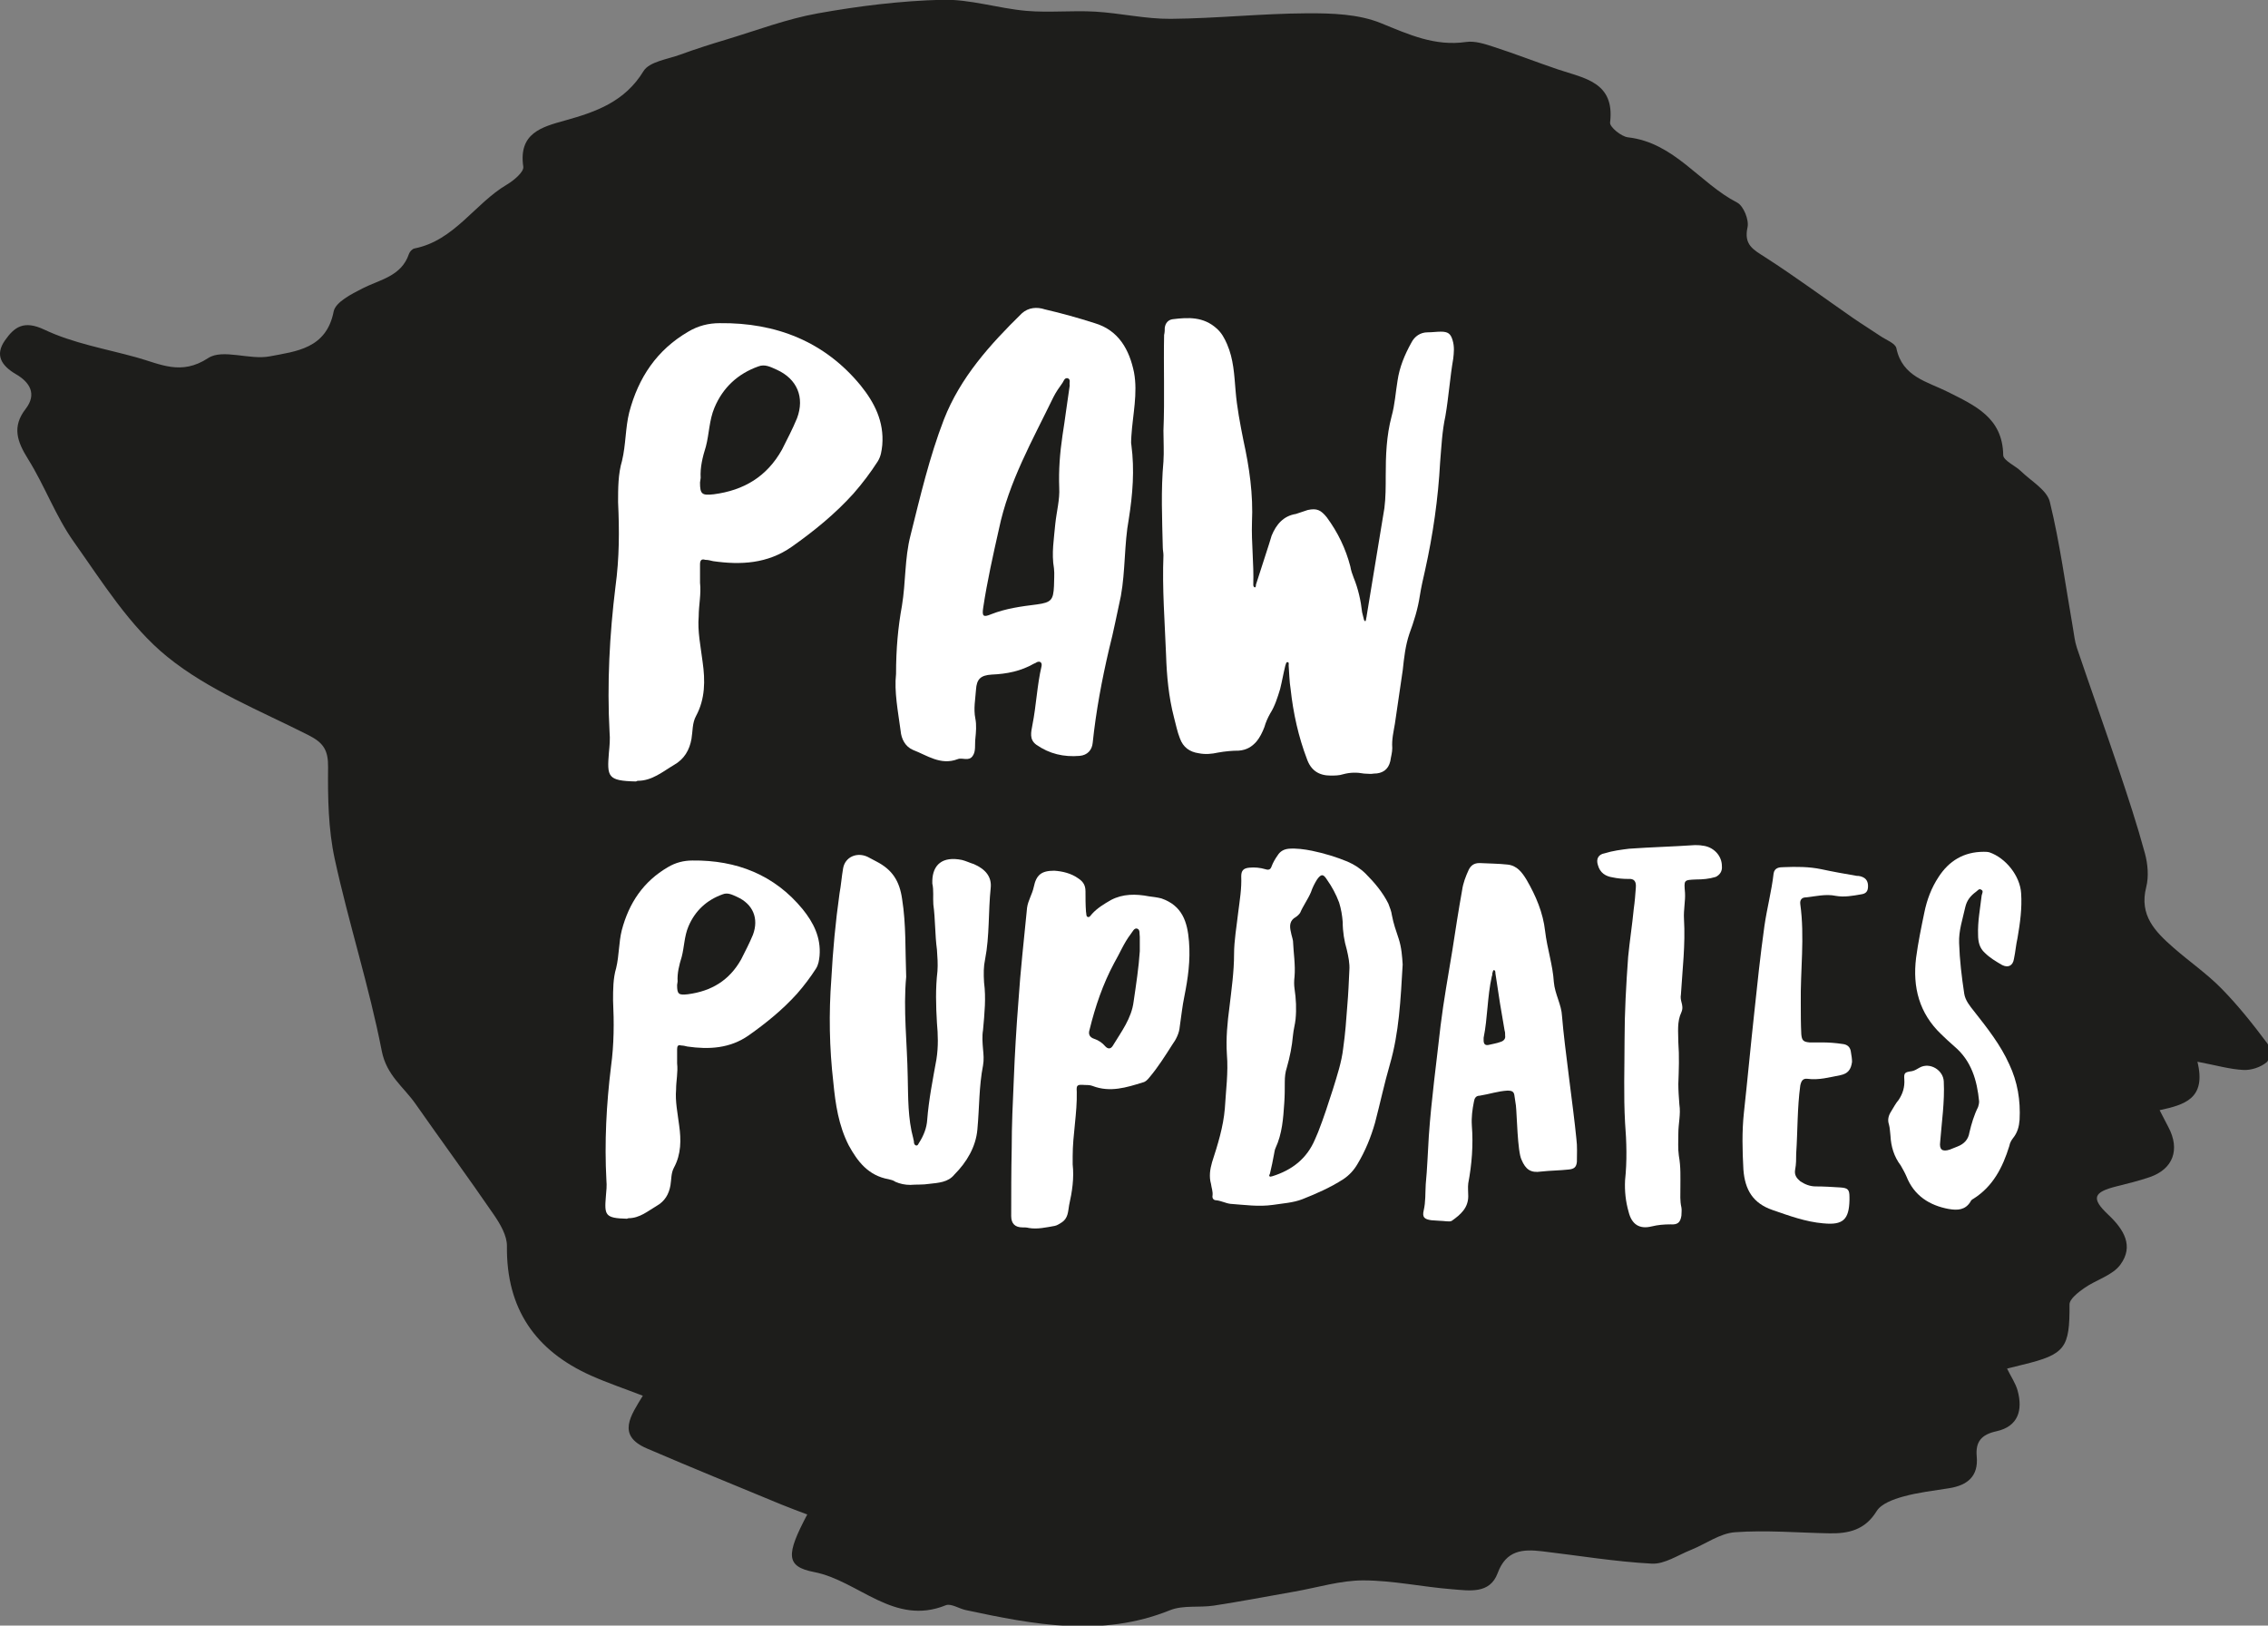
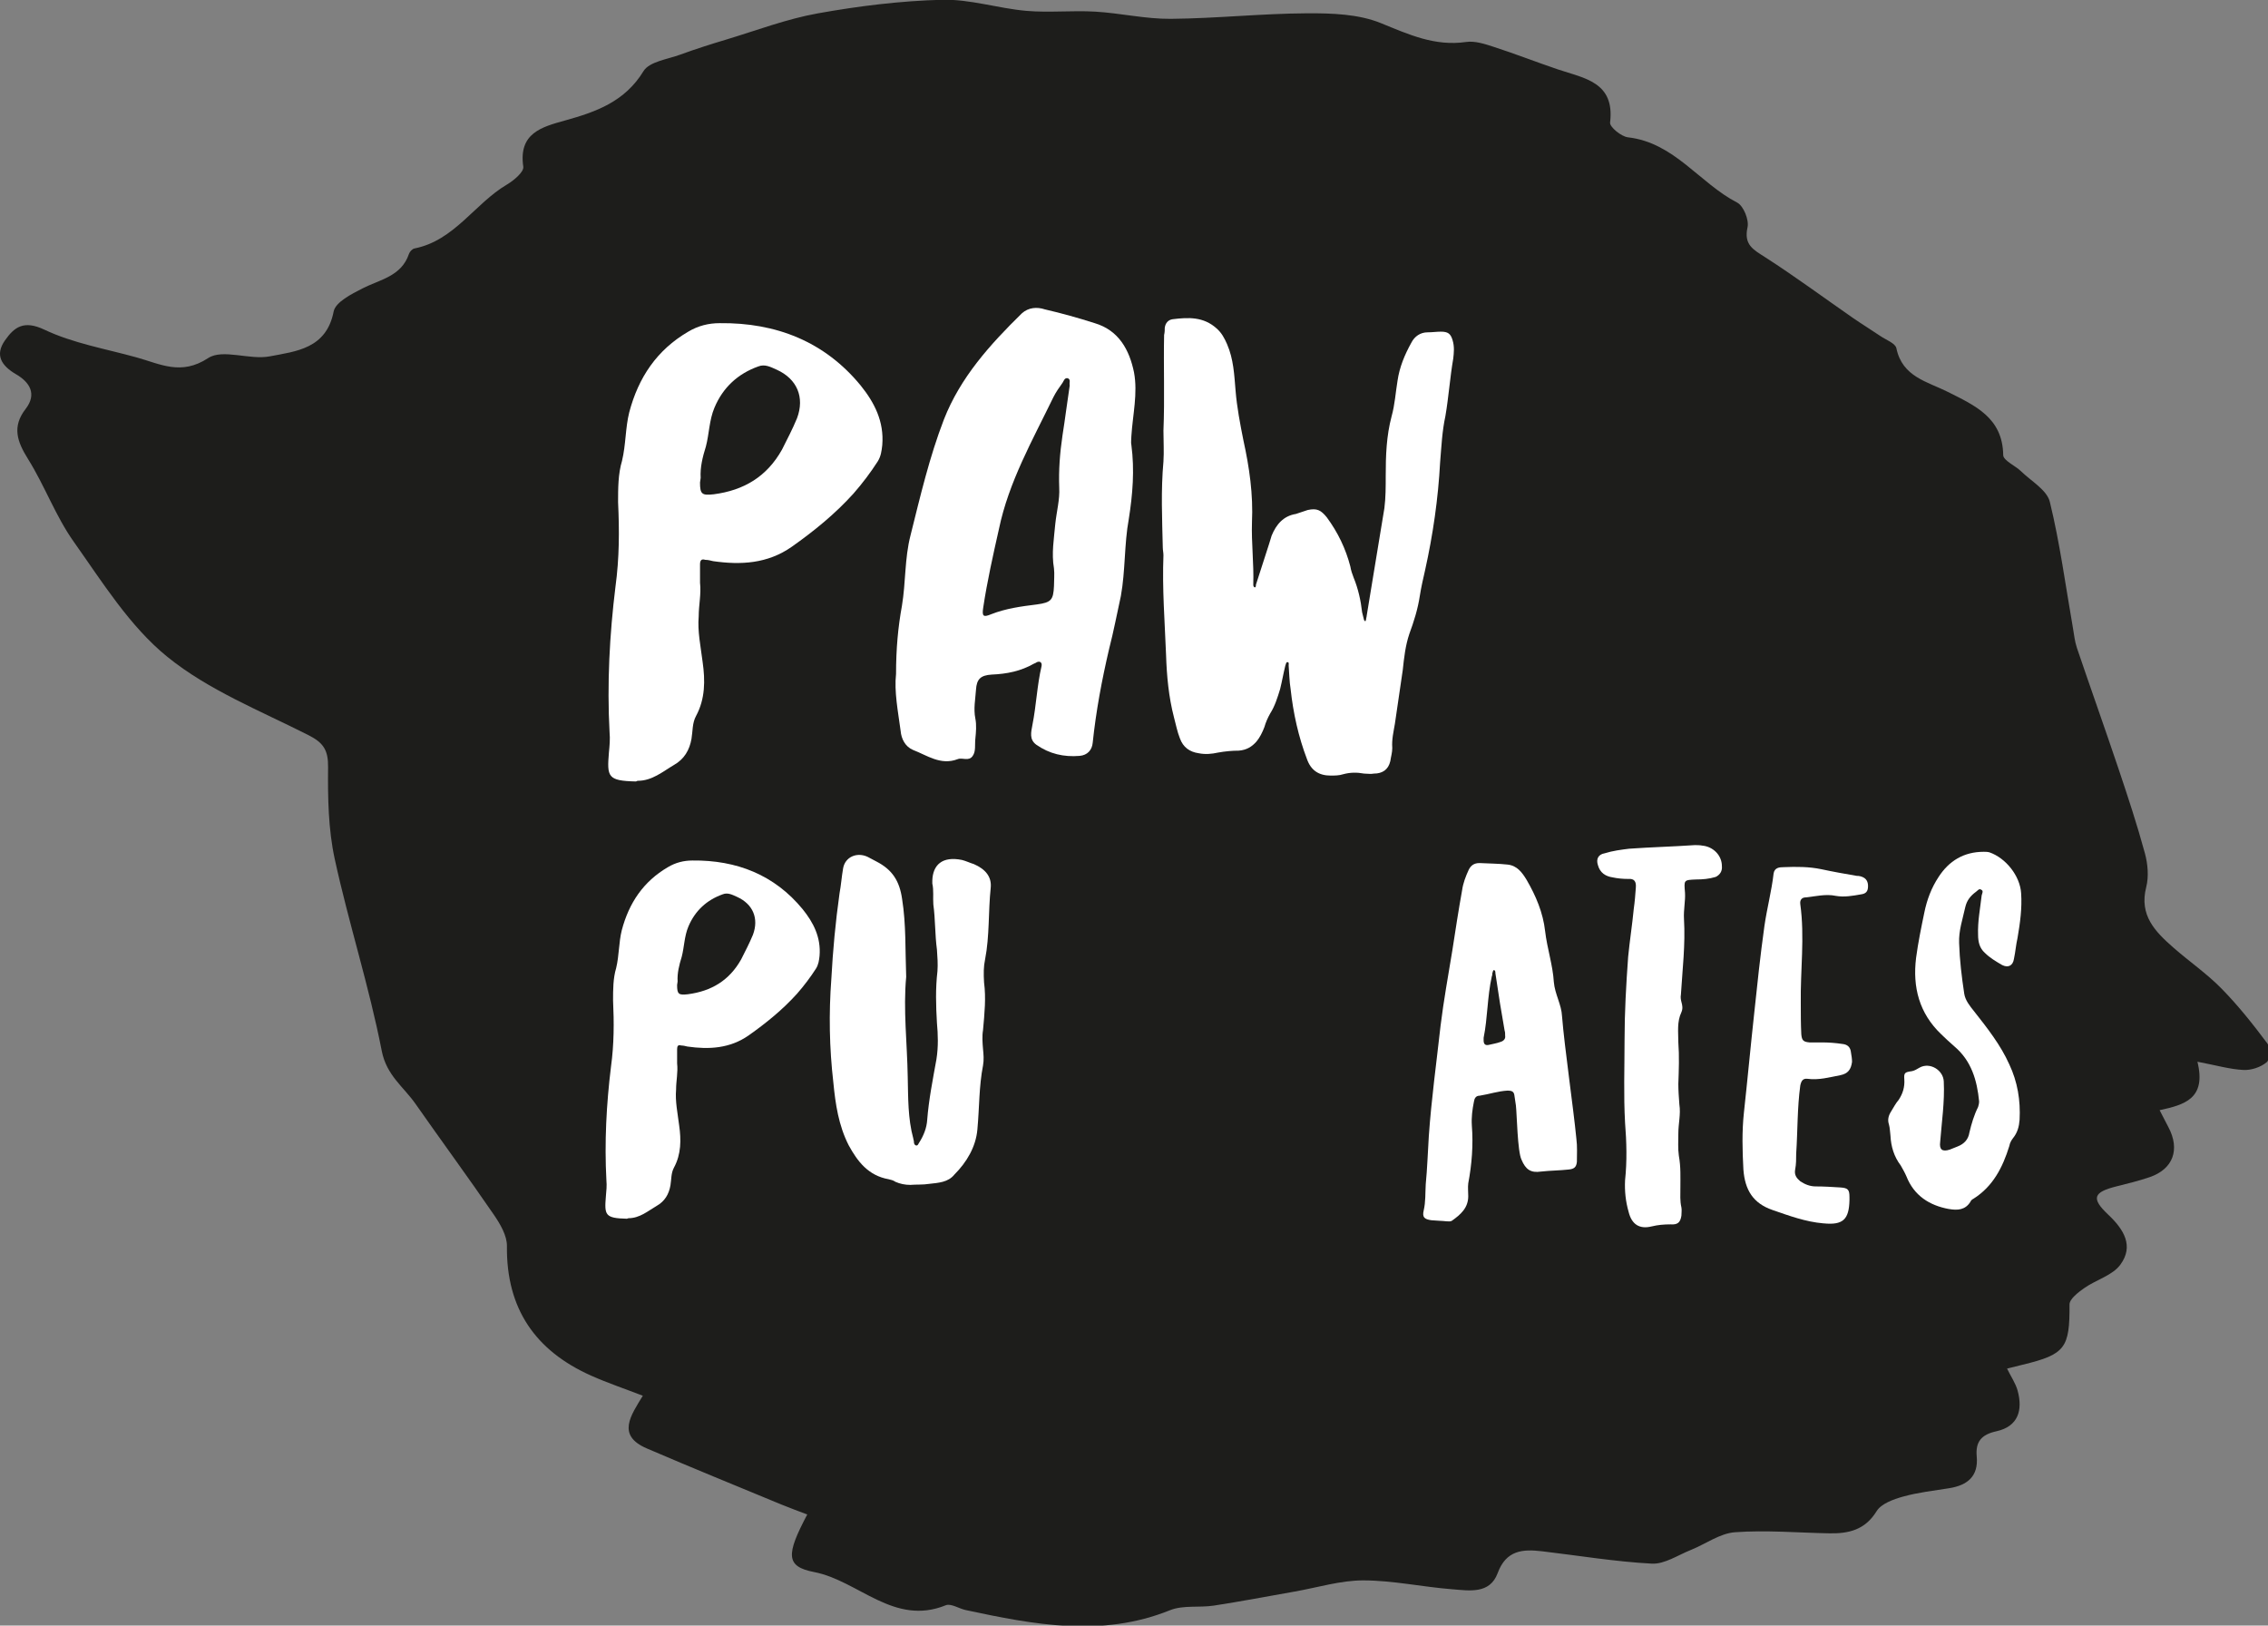
<svg xmlns="http://www.w3.org/2000/svg" id="svg544" version="1.1" viewBox="0 0 55.925 40.076" height="40.076mm" width="55.925mm">
  <rect x="0" y="0" width="55.925" height="40.076" fill="#808080" stroke="none" />
  <defs id="defs538" />
  <g transform="translate(-57.46,-108.385)" id="layer1">
    <g id="g284" transform="matrix(0.353,0,0,-0.353,57.859,117.614)">
      <path d="m 0,0 c 0.936,-0.545 1.47,-1.37 0.658,-2.418 -0.967,-1.249 -0.586,-2.288 0.176,-3.506 1.161,-1.86 1.923,-3.986 3.185,-5.764 2.002,-2.822 3.908,-5.907 6.538,-8.039 2.88,-2.335 6.505,-3.772 9.868,-5.476 1.035,-0.524 1.375,-1.044 1.362,-2.224 -0.022,-2.141 0.013,-4.339 0.464,-6.417 0.977,-4.494 2.406,-8.894 3.285,-13.405 0.335,-1.717 1.522,-2.506 2.353,-3.693 1.816,-2.596 3.695,-5.148 5.485,-7.761 0.44,-0.642 0.916,-1.453 0.907,-2.181 -0.051,-4.368 1.984,-7.311 5.889,-9.051 1.14,-0.507 2.326,-0.907 3.603,-1.399 -0.839,-1.383 -1.849,-2.764 0.272,-3.677 3.122,-1.344 6.271,-2.622 9.412,-3.923 0.588,-0.243 1.188,-0.458 1.802,-0.694 -1.487,-2.81 -1.514,-3.635 0.478,-4.02 3.113,-0.604 5.569,-3.792 9.197,-2.32 0.361,0.147 0.925,-0.236 1.403,-0.337 4.75,-1.014 9.483,-1.935 14.263,-0.008 0.915,0.368 2.047,0.166 3.065,0.322 1.892,0.29 3.773,0.653 5.658,0.983 1.592,0.279 3.184,0.779 4.776,0.777 2.069,-0.003 4.134,-0.457 6.209,-0.619 1.192,-0.093 2.632,-0.356 3.179,1.128 0.594,1.612 1.754,1.682 3.107,1.524 2.552,-0.301 5.095,-0.726 7.656,-0.863 0.886,-0.047 1.816,0.589 2.714,0.948 1.039,0.416 2.042,1.168 3.099,1.245 2.187,0.16 4.399,-0.037 6.6,-0.076 1.344,-0.024 2.488,0.236 3.295,1.548 0.324,0.526 1.176,0.83 1.849,1.018 1.049,0.294 2.149,0.412 3.23,0.587 1.264,0.205 2.041,0.829 1.914,2.213 -0.096,1.04 0.332,1.534 1.377,1.763 1.518,0.334 1.854,1.467 1.479,2.839 -0.138,0.503 -0.453,0.957 -0.738,1.537 0.521,0.129 0.81,0.204 1.1,0.274 2.974,0.718 3.28,1.17 3.263,4.203 -0.002,0.385 0.609,0.85 1.029,1.146 0.824,0.58 1.968,0.88 2.521,1.633 0.962,1.308 0.247,2.466 -0.853,3.502 -1.208,1.138 -1.03,1.567 0.591,1.971 0.772,0.192 1.549,0.383 2.301,0.639 1.651,0.561 2.152,1.933 1.316,3.5 -0.186,0.35 -0.364,0.703 -0.61,1.18 1.73,0.377 3.279,0.796 2.64,3.384 1.35,-0.257 2.281,-0.531 3.224,-0.575 0.544,-0.026 1.209,0.197 1.617,0.545 0.233,0.201 0.258,1.021 0.041,1.311 -0.996,1.334 -2.04,2.649 -3.205,3.834 -1.025,1.044 -2.252,1.887 -3.357,2.856 -1.26,1.108 -2.403,2.246 -1.898,4.221 0.189,0.736 0.113,1.616 -0.09,2.363 -0.539,1.983 -1.184,3.939 -1.839,5.889 -0.949,2.824 -1.952,5.63 -2.909,8.452 -0.154,0.453 -0.201,0.944 -0.284,1.42 -0.514,2.935 -0.905,5.899 -1.61,8.787 -0.203,0.826 -1.298,1.442 -2.007,2.131 -0.412,0.402 -1.243,0.751 -1.249,1.133 -0.04,2.622 -1.981,3.462 -3.857,4.409 -1.439,0.726 -3.193,1.047 -3.606,3.056 -0.07,0.343 -0.713,0.578 -1.106,0.843 -0.644,0.437 -1.31,0.844 -1.951,1.288 -2.031,1.409 -4.021,2.882 -6.1,4.218 -0.831,0.534 -1.515,0.866 -1.241,2.096 0.115,0.515 -0.279,1.496 -0.72,1.724 -2.637,1.361 -4.388,4.192 -7.633,4.561 -0.471,0.054 -1.284,0.726 -1.248,1.028 0.344,2.835 -1.798,3.093 -3.64,3.714 -1.493,0.504 -2.962,1.08 -4.461,1.567 -0.628,0.204 -1.331,0.441 -1.955,0.35 -2.182,-0.317 -4,0.52 -5.956,1.317 -1.557,0.635 -3.424,0.694 -5.151,0.686 -3.177,-0.016 -6.353,-0.361 -9.53,-0.387 -1.757,-0.015 -3.513,0.4 -5.278,0.503 -1.599,0.093 -3.219,-0.084 -4.812,0.055 -1.969,0.173 -3.926,0.823 -5.876,0.773 -2.906,-0.074 -5.826,-0.437 -8.69,-0.95 -2.175,-0.389 -4.277,-1.193 -6.405,-1.833 -1.072,-0.322 -2.143,-0.66 -3.193,-1.046 -0.897,-0.329 -2.166,-0.491 -2.572,-1.154 -1.3,-2.13 -3.303,-2.843 -5.48,-3.447 -1.616,-0.448 -3.267,-0.879 -2.917,-3.23 0.053,-0.357 -0.659,-0.959 -1.139,-1.242 C 32.023,11.923 30.62,9.349 27.822,8.792 27.672,8.763 27.49,8.57 27.438,8.415 26.912,6.844 25.424,6.629 24.194,6.003 23.423,5.61 22.306,5.044 22.178,4.394 21.669,1.792 19.567,1.611 17.712,1.256 16.303,0.987 14.424,1.802 13.41,1.136 11.523,-0.104 10.063,0.724 8.428,1.178 6.257,1.782 3.977,2.168 1.968,3.121 0.54,3.798 -0.125,3.31 -0.78,2.377 -1.508,1.341 -1.028,0.599 0,0" style="fill:#1d1d1b;fill-opacity:1;fill-rule:nonzero;stroke:none" id="path286" />
    </g>
    <g id="text404" style="font-variant:normal;font-weight:normal;font-stretch:normal;font-size:45.792px;font-family:'NorthernSoul Caps';-inkscape-font-specification:NorthernSoul-Caps;writing-mode:lr-tb;fill:#ffffff;fill-opacity:1;fill-rule:nonzero;stroke:none" transform="matrix(0.353,0,0,0.353,72.135,127.166)" aria-label="PAW">
      <path id="path482" d="m 2.839,1.374 c 0.046,0 0.092,-0.046 0.137,-0.046 1.007,0 1.74,-0.641 2.519,-1.099 0.733,-0.412 1.099,-1.053 1.236,-1.832 0.092,-0.55 0.046,-1.099 0.321,-1.603 0.641,-1.191 0.641,-2.473 0.458,-3.755 -0.137,-1.099 -0.366,-2.152 -0.275,-3.205 0,-0.778 0.183,-1.557 0.092,-2.335 v -1.282 c 0,-0.275 0.092,-0.412 0.366,-0.321 0.183,0 0.366,0.046 0.55,0.092 1.923,0.275 3.801,0.183 5.495,-1.007 1.557,-1.099 3.022,-2.29 4.304,-3.709 0.641,-0.733 1.191,-1.465 1.694,-2.244 0.229,-0.366 0.275,-0.733 0.321,-1.145 0.137,-1.649 -0.55,-2.977 -1.511,-4.167 -2.519,-3.068 -5.907,-4.396 -9.845,-4.35 -0.778,0 -1.511,0.183 -2.198,0.595 -2.198,1.282 -3.48,3.205 -4.121,5.632 -0.275,1.099 -0.229,2.244 -0.504,3.389 -0.275,0.916 -0.275,1.923 -0.275,2.885 0.092,1.969 0.092,3.892 -0.183,5.907 -0.412,3.343 -0.595,6.777 -0.412,10.166 0.046,0.458 0,0.962 -0.046,1.42 C 0.824,1.053 0.87,1.328 2.839,1.374 Z M 8.288,-18.683 c -0.824,0.092 -0.962,0 -0.962,-0.824 l 0.046,-0.321 c -0.046,-0.733 0.137,-1.465 0.366,-2.198 0.229,-0.87 0.229,-1.832 0.595,-2.702 0.595,-1.42 1.649,-2.381 3.068,-2.885 0.458,-0.183 0.87,0.046 1.282,0.229 1.42,0.641 1.969,1.923 1.42,3.389 -0.321,0.778 -0.687,1.465 -1.053,2.198 -1.053,1.877 -2.656,2.839 -4.762,3.114 z" />
      <path id="path484" d="M 25.323,-0.183 C 25.644,-0.321 26.102,0 26.376,-0.412 c 0.229,-0.321 0.137,-0.778 0.183,-1.191 0.046,-0.458 0.092,-0.962 0,-1.42 -0.137,-0.687 0,-1.328 0.046,-2.015 0.046,-0.733 0.321,-1.007 1.099,-1.053 1.053,-0.046 2.015,-0.229 2.977,-0.778 0.046,0 0.092,-0.046 0.183,-0.092 0.229,-0.092 0.366,0.046 0.321,0.275 -0.321,1.374 -0.366,2.748 -0.641,4.121 -0.092,0.504 -0.229,1.007 0.275,1.374 0.916,0.641 1.923,0.87 3.022,0.778 0.55,-0.046 0.87,-0.412 0.916,-0.916 0.229,-2.198 0.641,-4.396 1.145,-6.548 0.321,-1.236 0.55,-2.473 0.824,-3.709 0.321,-1.786 0.229,-3.618 0.55,-5.358 0.275,-1.74 0.412,-3.434 0.183,-5.175 -0.046,-0.183 0,-0.412 0,-0.641 0.092,-1.465 0.458,-2.977 0.183,-4.442 -0.321,-1.557 -1.053,-2.931 -2.748,-3.434 -1.145,-0.366 -2.29,-0.687 -3.48,-0.962 -0.55,-0.183 -1.145,-0.137 -1.603,0.275 -2.244,2.198 -4.304,4.488 -5.449,7.418 -1.007,2.61 -1.649,5.358 -2.335,8.105 -0.412,1.603 -0.321,3.251 -0.595,4.9 -0.275,1.511 -0.412,3.022 -0.412,4.762 -0.137,1.236 0.137,2.61 0.321,3.984 0.046,0.55 0.321,1.099 0.87,1.328 0.962,0.366 1.923,1.099 3.114,0.641 z m 2.335,-10.12 c -0.55,0.229 -0.641,0.137 -0.55,-0.458 0.275,-1.832 0.687,-3.663 1.099,-5.495 0.687,-3.297 2.335,-6.182 3.801,-9.204 0.183,-0.366 0.412,-0.687 0.641,-1.007 0.092,-0.137 0.137,-0.366 0.366,-0.321 0.229,0.092 0.092,0.321 0.137,0.504 -0.183,1.191 -0.321,2.335 -0.504,3.48 -0.183,1.236 -0.275,2.427 -0.229,3.663 0.046,0.824 -0.183,1.649 -0.275,2.519 -0.092,1.053 -0.275,2.061 -0.092,3.114 0.046,0.412 0,0.824 0,1.236 -0.046,0.962 -0.183,1.145 -1.191,1.282 -1.099,0.137 -2.152,0.275 -3.205,0.687 z" />
      <path id="path486" d="m 51.379,0.962 c 0.275,0 0.595,0 0.87,-0.092 0.504,-0.137 0.962,-0.137 1.465,-0.046 0.229,0 0.458,0.046 0.687,0 0.595,0 1.007,-0.275 1.145,-0.87 0.046,-0.321 0.137,-0.595 0.137,-0.916 -0.046,-0.595 0.092,-1.145 0.183,-1.694 l 0.55,-3.755 c 0.092,-0.87 0.183,-1.694 0.458,-2.519 0.321,-0.87 0.595,-1.74 0.733,-2.656 0.092,-0.595 0.229,-1.191 0.366,-1.786 0.55,-2.473 0.916,-4.991 1.053,-7.556 0.092,-1.099 0.137,-2.152 0.366,-3.205 0.229,-1.328 0.321,-2.702 0.55,-4.03 0.046,-0.412 0.092,-0.824 -0.046,-1.282 -0.137,-0.458 -0.321,-0.595 -0.824,-0.595 -0.275,0 -0.595,0.046 -0.916,0.046 -0.504,0 -0.916,0.275 -1.145,0.733 -0.458,0.824 -0.824,1.694 -0.962,2.656 -0.137,0.824 -0.183,1.649 -0.412,2.473 -0.366,1.374 -0.412,2.748 -0.412,4.167 0,0.778 0,1.511 -0.092,2.244 l -1.236,7.51 c 0,0.092 -0.046,0.183 -0.046,0.275 0,0.046 -0.046,0.092 -0.046,0.137 l -0.092,-0.092 -0.137,-0.55 c -0.092,-0.824 -0.275,-1.649 -0.595,-2.427 -0.092,-0.229 -0.183,-0.504 -0.229,-0.778 -0.321,-1.236 -0.87,-2.381 -1.649,-3.434 -0.412,-0.504 -0.687,-0.641 -1.328,-0.504 l -0.824,0.275 c -0.87,0.137 -1.374,0.733 -1.694,1.511 l -0.183,0.595 -0.916,2.839 c 0,0.092 0,0.183 -0.092,0.183 -0.092,-0.046 -0.092,-0.137 -0.092,-0.229 0.046,-1.42 -0.137,-2.885 -0.092,-4.304 0.092,-1.969 -0.183,-3.847 -0.595,-5.724 -0.229,-1.145 -0.458,-2.335 -0.55,-3.48 -0.092,-1.099 -0.137,-2.198 -0.595,-3.251 -0.183,-0.412 -0.366,-0.778 -0.733,-1.099 -0.916,-0.824 -1.969,-0.778 -3.068,-0.641 -0.321,0.046 -0.504,0.275 -0.55,0.595 0,0.137 0,0.321 -0.046,0.504 -0.046,2.198 0.046,4.442 -0.046,6.686 0,0.733 0.046,1.465 0,2.152 -0.183,2.015 -0.092,3.984 -0.046,5.999 0,0.183 0.046,0.366 0.046,0.55 -0.092,2.335 0.092,4.625 0.183,6.96 0.046,1.465 0.183,2.931 0.55,4.35 0.137,0.504 0.229,1.007 0.412,1.465 0.229,0.641 0.687,0.962 1.328,1.053 0.458,0.092 0.916,0.046 1.328,-0.046 0.504,-0.092 1.007,-0.137 1.465,-0.137 0.55,-0.046 0.916,-0.275 1.236,-0.641 0.229,-0.275 0.412,-0.641 0.55,-1.007 0.092,-0.321 0.229,-0.641 0.412,-0.962 0.321,-0.504 0.504,-1.099 0.687,-1.694 0.137,-0.55 0.229,-1.099 0.366,-1.649 0.046,-0.092 0.046,-0.229 0.137,-0.229 0.137,0 0.092,0.137 0.092,0.229 0.046,0.55 0.046,1.099 0.137,1.649 0.183,1.694 0.55,3.343 1.145,4.9 0.275,0.778 0.824,1.145 1.649,1.145 z" />
    </g>
    <g id="text408" style="font-variant:normal;font-weight:normal;font-stretch:normal;font-size:35.792px;font-family:'NorthernSoul Caps';-inkscape-font-specification:NorthernSoul-Caps;writing-mode:lr-tb;fill:#ffffff;fill-opacity:1;fill-rule:nonzero;stroke:none" transform="matrix(0.353,0,0,0.353,72.135,138.052)" aria-label="Pupdates">
      <path id="path489" d="m 2.219,1.074 c 0.036,0 0.072,-0.036 0.107,-0.036 0.787,0 1.36,-0.501 1.969,-0.859 0.573,-0.322 0.859,-0.823 0.966,-1.432 0.072,-0.43 0.036,-0.859 0.251,-1.253 0.501,-0.931 0.501,-1.933 0.358,-2.935 -0.107,-0.859 -0.286,-1.682 -0.215,-2.505 0,-0.608 0.143,-1.217 0.072,-1.825 v -1.002 c 0,-0.215 0.072,-0.322 0.286,-0.251 0.143,0 0.286,0.036 0.43,0.072 1.503,0.215 2.971,0.143 4.295,-0.787 1.217,-0.859 2.362,-1.79 3.364,-2.899 0.501,-0.573 0.931,-1.145 1.324,-1.754 0.179,-0.286 0.215,-0.573 0.251,-0.895 0.107,-1.289 -0.43,-2.327 -1.181,-3.257 -1.969,-2.398 -4.617,-3.436 -7.695,-3.4 -0.608,0 -1.181,0.143 -1.718,0.465 -1.718,1.002 -2.72,2.505 -3.221,4.402 -0.215,0.859 -0.179,1.754 -0.394,2.649 -0.215,0.716 -0.215,1.503 -0.215,2.255 0.072,1.539 0.072,3.042 -0.143,4.617 -0.322,2.613 -0.465,5.297 -0.322,7.946 0.036,0.358 0,0.752 -0.036,1.11 C 0.644,0.823 0.68,1.038 2.219,1.074 Z M 6.478,-14.603 c -0.644,0.072 -0.752,0 -0.752,-0.644 l 0.036,-0.251 c -0.036,-0.573 0.107,-1.145 0.286,-1.718 0.179,-0.68 0.179,-1.432 0.465,-2.112 0.465,-1.11 1.289,-1.861 2.398,-2.255 0.358,-0.143 0.68,0.036 1.002,0.179 1.11,0.501 1.539,1.503 1.11,2.649 -0.251,0.608 -0.537,1.145 -0.823,1.718 -0.823,1.467 -2.076,2.219 -3.722,2.434 z" />
      <path id="path491" d="m 22.012,-1.289 c 0.43,-0.036 0.895,0 1.324,-0.072 0.644,-0.072 1.324,-0.107 1.754,-0.644 0.859,-0.859 1.503,-1.933 1.611,-3.15 0.143,-1.539 0.107,-3.007 0.394,-4.474 0.072,-0.394 0.036,-0.787 0,-1.145 -0.036,-0.43 -0.072,-0.895 0,-1.324 0.107,-1.181 0.215,-2.255 0.072,-3.329 -0.036,-0.608 -0.036,-1.11 0.072,-1.611 0.322,-1.646 0.215,-3.329 0.394,-5.011 0.072,-0.752 -0.358,-1.289 -1.181,-1.646 -0.251,-0.072 -0.537,-0.215 -0.823,-0.286 -1.396,-0.286 -2.04,0.358 -2.076,1.432 v 0.215 c 0.107,0.465 0.036,0.966 0.072,1.467 0.143,1.038 0.107,2.076 0.251,3.15 0.036,0.501 0.072,1.002 0.036,1.503 -0.143,1.217 -0.107,2.398 -0.036,3.615 0.072,0.787 0.107,1.646 -0.036,2.541 -0.251,1.396 -0.537,2.828 -0.644,4.224 -0.036,0.573 -0.251,1.11 -0.573,1.611 -0.036,0.036 -0.072,0.215 -0.215,0.179 -0.107,-0.036 -0.143,-0.143 -0.143,-0.286 0,-0.072 -0.036,-0.107 -0.036,-0.179 -0.394,-1.432 -0.358,-2.899 -0.394,-4.331 -0.036,-2.327 -0.322,-4.689 -0.107,-6.98 -0.072,-1.861 0,-3.651 -0.286,-5.44 -0.179,-1.253 -0.68,-2.04 -1.79,-2.613 L 19.042,-24.196 c -0.752,-0.358 -1.575,0 -1.718,0.787 -0.107,0.608 -0.143,1.181 -0.251,1.754 -0.286,2.04 -0.465,3.973 -0.573,5.977 -0.179,2.398 -0.143,4.796 0.143,7.266 0.143,1.467 0.358,2.971 1.074,4.367 0.608,1.11 1.36,2.112 2.792,2.362 0.143,0.036 0.322,0.072 0.465,0.179 0.322,0.143 0.68,0.215 1.038,0.215 z" />
-       <path id="path493" d="m 30.28,1.718 c 0.608,0.107 1.217,-0.036 1.825,-0.143 0.179,-0.036 0.322,-0.143 0.501,-0.251 0.43,-0.286 0.43,-0.752 0.501,-1.181 0.215,-0.966 0.358,-1.897 0.251,-2.863 v -0.573 c 0,-1.503 0.322,-3.007 0.286,-4.51 -0.036,-0.465 0.036,-0.501 0.537,-0.465 0.179,0 0.394,0 0.573,0.072 1.217,0.465 2.362,0.107 3.508,-0.251 0.179,-0.036 0.322,-0.179 0.465,-0.358 0.573,-0.68 1.074,-1.467 1.575,-2.255 0.286,-0.394 0.501,-0.823 0.537,-1.289 0.107,-0.716 0.179,-1.432 0.322,-2.112 0.251,-1.253 0.43,-2.505 0.322,-3.83 -0.107,-1.36 -0.465,-2.505 -1.933,-3.007 -0.286,-0.072 -0.573,-0.107 -0.859,-0.143 -0.931,-0.179 -1.825,-0.179 -2.649,0.251 -0.501,0.286 -0.966,0.573 -1.324,0.966 -0.107,0.107 -0.179,0.286 -0.322,0.215 -0.107,-0.036 -0.072,-0.215 -0.107,-0.358 -0.036,-0.465 -0.036,-0.966 -0.036,-1.432 0,-0.43 -0.179,-0.68 -0.501,-0.895 -0.501,-0.358 -1.11,-0.501 -1.682,-0.537 -0.895,0 -1.253,0.286 -1.432,1.145 -0.107,0.501 -0.394,0.931 -0.465,1.432 -0.215,2.219 -0.465,4.402 -0.608,6.586 -0.143,1.825 -0.251,3.651 -0.322,5.476 -0.072,1.575 -0.143,3.15 -0.143,4.725 -0.036,1.611 -0.036,3.186 -0.036,4.76 0,0.537 0.286,0.787 0.787,0.787 0.143,0 0.286,0 0.43,0.036 z m 5.369,-12.671 c -0.215,-0.251 -0.465,-0.43 -0.787,-0.537 -0.322,-0.107 -0.43,-0.322 -0.322,-0.644 0.394,-1.611 0.931,-3.186 1.718,-4.653 0.394,-0.68 0.68,-1.396 1.145,-2.004 0.143,-0.179 0.251,-0.465 0.465,-0.394 0.215,0.072 0.143,0.358 0.179,0.573 v 1.002 c -0.072,1.11 -0.251,2.291 -0.43,3.508 -0.143,1.181 -0.859,2.112 -1.467,3.114 -0.143,0.215 -0.322,0.215 -0.501,0.036 z" />
-       <path id="path495" d="M 47.353,0.107 C 48.034,0 48.749,-0.036 49.394,-0.286 c 1.002,-0.394 1.969,-0.823 2.863,-1.396 0.43,-0.286 0.752,-0.644 1.002,-1.074 0.537,-0.895 0.931,-1.861 1.217,-2.863 0.358,-1.36 0.644,-2.72 1.038,-4.08 0.644,-2.219 0.752,-4.51 0.895,-6.98 -0.036,-0.537 -0.072,-1.181 -0.286,-1.825 -0.179,-0.537 -0.358,-1.038 -0.465,-1.611 -0.036,-0.286 -0.143,-0.537 -0.251,-0.823 -0.394,-0.787 -0.966,-1.467 -1.575,-2.076 -0.358,-0.358 -0.787,-0.644 -1.289,-0.859 -0.787,-0.322 -1.611,-0.573 -2.47,-0.752 -0.537,-0.107 -1.074,-0.179 -1.611,-0.143 -0.358,0.036 -0.608,0.179 -0.787,0.465 -0.179,0.251 -0.322,0.501 -0.43,0.787 -0.072,0.215 -0.215,0.251 -0.43,0.179 -0.358,-0.107 -0.752,-0.143 -1.11,-0.107 -0.43,0.036 -0.573,0.215 -0.573,0.608 0.036,0.859 -0.107,1.682 -0.215,2.541 -0.107,0.966 -0.286,1.933 -0.286,2.899 0,1.217 -0.179,2.47 -0.322,3.687 -0.143,1.074 -0.251,2.183 -0.179,3.293 0.107,1.289 -0.072,2.541 -0.143,3.794 -0.107,1.289 -0.501,2.541 -0.895,3.758 -0.143,0.501 -0.215,1.002 -0.072,1.503 0.036,0.286 0.143,0.537 0.107,0.823 -0.036,0.179 0.072,0.322 0.251,0.322 0.358,0.036 0.68,0.215 1.002,0.251 1.002,0.072 1.969,0.215 2.971,0.072 z m -0.251,-2.004 c -0.036,-0.036 0,-0.107 0.036,-0.179 0.107,-0.465 0.215,-0.931 0.286,-1.36 0.036,-0.143 0.036,-0.286 0.107,-0.43 0.465,-1.002 0.537,-2.076 0.608,-3.15 0.036,-0.501 0.036,-0.966 0.036,-1.467 0,-0.358 0.036,-0.68 0.143,-1.002 0.215,-0.752 0.358,-1.467 0.43,-2.255 0.036,-0.394 0.143,-0.752 0.179,-1.11 0.072,-0.716 0.036,-1.432 -0.072,-2.148 -0.036,-0.251 -0.036,-0.537 0,-0.823 0.072,-0.823 -0.072,-1.682 -0.107,-2.505 -0.036,-0.215 -0.107,-0.394 -0.143,-0.608 -0.107,-0.43 -0.107,-0.823 0.358,-1.074 0.107,-0.072 0.215,-0.179 0.286,-0.286 0.215,-0.501 0.537,-0.931 0.752,-1.432 0.107,-0.322 0.251,-0.608 0.43,-0.895 0.286,-0.394 0.43,-0.394 0.68,0 0.358,0.501 0.644,1.038 0.859,1.611 0.143,0.465 0.215,0.895 0.251,1.36 0,0.68 0.107,1.324 0.286,1.933 0.107,0.465 0.215,0.966 0.179,1.432 -0.036,0.823 -0.072,1.646 -0.143,2.47 -0.072,1.002 -0.143,1.969 -0.286,2.971 -0.107,0.966 -0.43,1.933 -0.716,2.863 -0.322,1.002 -0.644,2.004 -1.038,3.007 l -0.215,0.501 c -0.573,1.36 -1.611,2.148 -2.971,2.577 -0.072,0 -0.143,0.072 -0.215,0 z" />
      <path id="path497" d="m 59.451,1.253 c 0.143,0 0.286,0.036 0.394,-0.036 0.608,-0.43 1.145,-0.895 1.145,-1.718 0,-0.286 -0.036,-0.608 0,-0.895 0.251,-1.324 0.358,-2.684 0.251,-4.045 -0.036,-0.573 0.036,-1.11 0.143,-1.646 0.036,-0.251 0.143,-0.43 0.394,-0.43 0.68,-0.107 1.289,-0.322 1.969,-0.358 0.286,0 0.43,0.072 0.465,0.322 l 0.107,0.716 c 0.072,0.608 0.107,3.221 0.394,3.794 0.286,0.68 0.644,0.931 1.36,0.823 0.644,-0.072 1.289,-0.072 1.933,-0.143 0.394,-0.036 0.537,-0.179 0.573,-0.537 0,-0.537 0.036,-1.074 -0.036,-1.611 -0.215,-2.219 -0.823,-6.335 -1.002,-8.554 -0.036,-0.823 -0.501,-1.539 -0.573,-2.398 -0.072,-1.181 -0.465,-2.327 -0.608,-3.543 -0.143,-1.289 -0.644,-2.47 -1.289,-3.579 -0.322,-0.537 -0.68,-1.002 -1.324,-1.074 -0.644,-0.072 -1.324,-0.072 -1.969,-0.107 -0.394,0 -0.608,0.179 -0.752,0.465 -0.215,0.465 -0.394,0.931 -0.465,1.432 -0.251,1.396 -0.465,2.792 -0.68,4.188 -0.286,1.754 -0.608,3.508 -0.823,5.261 -0.286,2.577 -0.644,5.154 -0.823,7.731 -0.072,1.145 -0.107,2.255 -0.215,3.364 -0.036,0.608 0,1.217 -0.143,1.825 -0.107,0.465 0.036,0.608 0.537,0.68 0.358,0.036 0.716,0.036 1.038,0.072 z m 2.935,-12.313 c -0.215,0.036 -0.322,-0.072 -0.322,-0.322 v -0.179 c 0.286,-1.396 0.251,-2.863 0.573,-4.295 0.036,-0.072 0.036,-0.143 0.036,-0.215 0.036,-0.072 0.036,-0.215 0.107,-0.215 0.107,0 0.107,0.143 0.107,0.215 l 0.322,2.112 0.322,1.897 c 0.036,0.107 0.036,0.179 0.036,0.358 0.036,0.179 -0.072,0.358 -0.322,0.43 -0.286,0.107 -0.573,0.143 -0.859,0.215 z" />
      <path id="path499" d="m 73.804,1.611 c 0.43,-0.107 0.859,-0.143 1.324,-0.143 0.501,0.036 0.68,-0.143 0.752,-0.608 0,-0.179 0.036,-0.394 0,-0.573 -0.107,-0.465 -0.072,-0.895 -0.072,-1.324 0,-0.787 0.036,-1.503 -0.107,-2.291 -0.072,-0.501 -0.036,-1.038 -0.036,-1.539 0,-0.716 0.179,-1.36 0.072,-2.04 -0.036,-0.501 -0.072,-0.966 -0.072,-1.432 0.036,-1.002 0.072,-1.933 0,-2.899 0,-0.716 -0.107,-1.432 0.215,-2.112 0.107,-0.251 0.072,-0.465 0,-0.716 -0.036,-0.143 -0.072,-0.322 -0.036,-0.501 0.107,-1.754 0.322,-3.508 0.215,-5.297 -0.036,-0.644 0.107,-1.253 0.072,-1.825 -0.072,-0.895 -0.107,-0.895 0.787,-0.931 0.43,0 0.895,-0.036 1.36,-0.179 0.286,-0.143 0.465,-0.394 0.43,-0.752 0,-0.752 -0.608,-1.36 -1.36,-1.432 -0.179,-0.036 -0.394,-0.036 -0.537,-0.036 -1.575,0.107 -3.078,0.143 -4.581,0.251 -0.573,0.072 -1.145,0.143 -1.718,0.322 -0.43,0.072 -0.608,0.394 -0.465,0.823 0.143,0.537 0.537,0.787 1.038,0.859 0.322,0.072 0.716,0.107 1.074,0.107 0.43,-0.036 0.573,0.179 0.537,0.608 -0.036,0.501 -0.072,0.966 -0.143,1.467 -0.107,1.11 -0.286,2.255 -0.394,3.364 -0.143,1.969 -0.251,3.901 -0.251,5.834 0,1.933 -0.072,3.83 0.036,5.763 0.107,1.324 0.143,2.684 0,4.009 -0.036,0.752 0.036,1.467 0.251,2.219 0.215,0.859 0.752,1.217 1.611,1.002 z" />
      <path id="path501" d="m 85.795,1.396 c 1.396,0.143 1.79,-0.286 1.825,-1.611 v -0.215 c 0,-0.537 -0.107,-0.644 -0.644,-0.68 -0.573,-0.036 -1.145,-0.072 -1.718,-0.072 -0.394,0 -0.752,-0.143 -1.074,-0.358 -0.251,-0.215 -0.43,-0.43 -0.358,-0.823 0.072,-0.358 0.072,-0.752 0.072,-1.11 0.107,-1.611 0.072,-3.186 0.286,-4.76 0.072,-0.322 0.179,-0.501 0.501,-0.465 0.787,0.107 1.539,-0.107 2.291,-0.251 0.537,-0.107 0.752,-0.394 0.823,-0.931 0,-0.215 -0.036,-0.43 -0.072,-0.644 -0.036,-0.394 -0.251,-0.573 -0.608,-0.608 -0.465,-0.072 -0.966,-0.107 -1.432,-0.107 h -0.394 -0.465 c -0.43,-0.036 -0.537,-0.143 -0.573,-0.573 -0.036,-0.716 -0.036,-1.432 -0.036,-2.148 -0.036,-2.327 0.286,-4.617 -0.036,-6.944 -0.036,-0.286 0.107,-0.465 0.394,-0.465 0.68,-0.072 1.396,-0.251 2.076,-0.107 0.608,0.107 1.181,0 1.79,-0.107 0.251,-0.036 0.43,-0.143 0.465,-0.43 0.036,-0.322 -0.036,-0.608 -0.322,-0.752 -0.143,-0.072 -0.286,-0.107 -0.465,-0.107 -0.823,-0.143 -1.646,-0.286 -2.47,-0.465 -0.859,-0.179 -1.754,-0.179 -2.613,-0.143 -0.322,0 -0.644,0.036 -0.716,0.43 -0.143,1.253 -0.465,2.434 -0.644,3.687 -0.286,2.04 -0.501,4.08 -0.716,6.121 -0.251,2.291 -0.465,4.617 -0.716,6.908 -0.143,1.324 -0.107,2.649 -0.036,3.973 0.107,1.432 0.68,2.362 2.04,2.828 1.145,0.394 2.291,0.823 3.543,0.931 z" />
      <path id="path503" d="m 94.564,0.394 c 0.608,0.107 1.145,0.072 1.503,-0.501 0.036,-0.107 0.143,-0.179 0.215,-0.215 1.36,-0.859 2.04,-2.183 2.505,-3.687 0.036,-0.215 0.143,-0.394 0.251,-0.537 0.322,-0.394 0.43,-0.823 0.465,-1.289 0.072,-1.36 -0.143,-2.649 -0.716,-3.866 -0.608,-1.36 -1.539,-2.541 -2.47,-3.722 -0.286,-0.358 -0.608,-0.752 -0.68,-1.217 -0.179,-1.181 -0.322,-2.362 -0.358,-3.543 -0.036,-0.859 0.251,-1.682 0.43,-2.505 0.107,-0.465 0.358,-0.787 0.752,-1.074 0.107,-0.072 0.215,-0.251 0.358,-0.143 0.179,0.072 0.072,0.251 0.036,0.394 -0.107,0.931 -0.286,1.825 -0.251,2.756 0,0.501 0.107,0.931 0.465,1.253 0.358,0.358 0.787,0.608 1.217,0.859 0.43,0.215 0.752,0.036 0.823,-0.43 0.107,-0.501 0.143,-1.002 0.251,-1.467 0.179,-1.038 0.322,-2.076 0.251,-3.114 -0.072,-1.217 -1.074,-2.47 -2.219,-2.863 -0.143,-0.036 -0.286,-0.036 -0.394,-0.036 -1.396,0 -2.434,0.644 -3.15,1.754 -0.501,0.752 -0.823,1.611 -1.002,2.505 -0.215,1.038 -0.43,2.076 -0.573,3.15 -0.251,2.04 0.215,3.866 1.754,5.333 0.286,0.286 0.608,0.573 0.931,0.859 1.181,1.002 1.575,2.362 1.718,3.83 0,0.143 -0.036,0.286 -0.072,0.394 -0.286,0.573 -0.465,1.181 -0.608,1.79 -0.072,0.465 -0.358,0.787 -0.823,0.966 l -0.537,0.215 c -0.537,0.179 -0.752,0 -0.68,-0.537 0.107,-1.396 0.322,-2.792 0.251,-4.224 -0.036,-0.787 -0.966,-1.36 -1.682,-0.966 -0.179,0.107 -0.358,0.215 -0.537,0.251 -0.501,0.072 -0.573,0.107 -0.537,0.573 0.036,0.537 -0.107,1.002 -0.394,1.432 -0.215,0.251 -0.358,0.537 -0.537,0.823 -0.179,0.286 -0.251,0.573 -0.143,0.895 0.072,0.251 0.072,0.537 0.107,0.787 0.036,0.752 0.251,1.467 0.716,2.076 0.143,0.251 0.286,0.501 0.394,0.752 0.537,1.36 1.611,2.04 2.971,2.291 z" />
    </g>
  </g>
</svg>